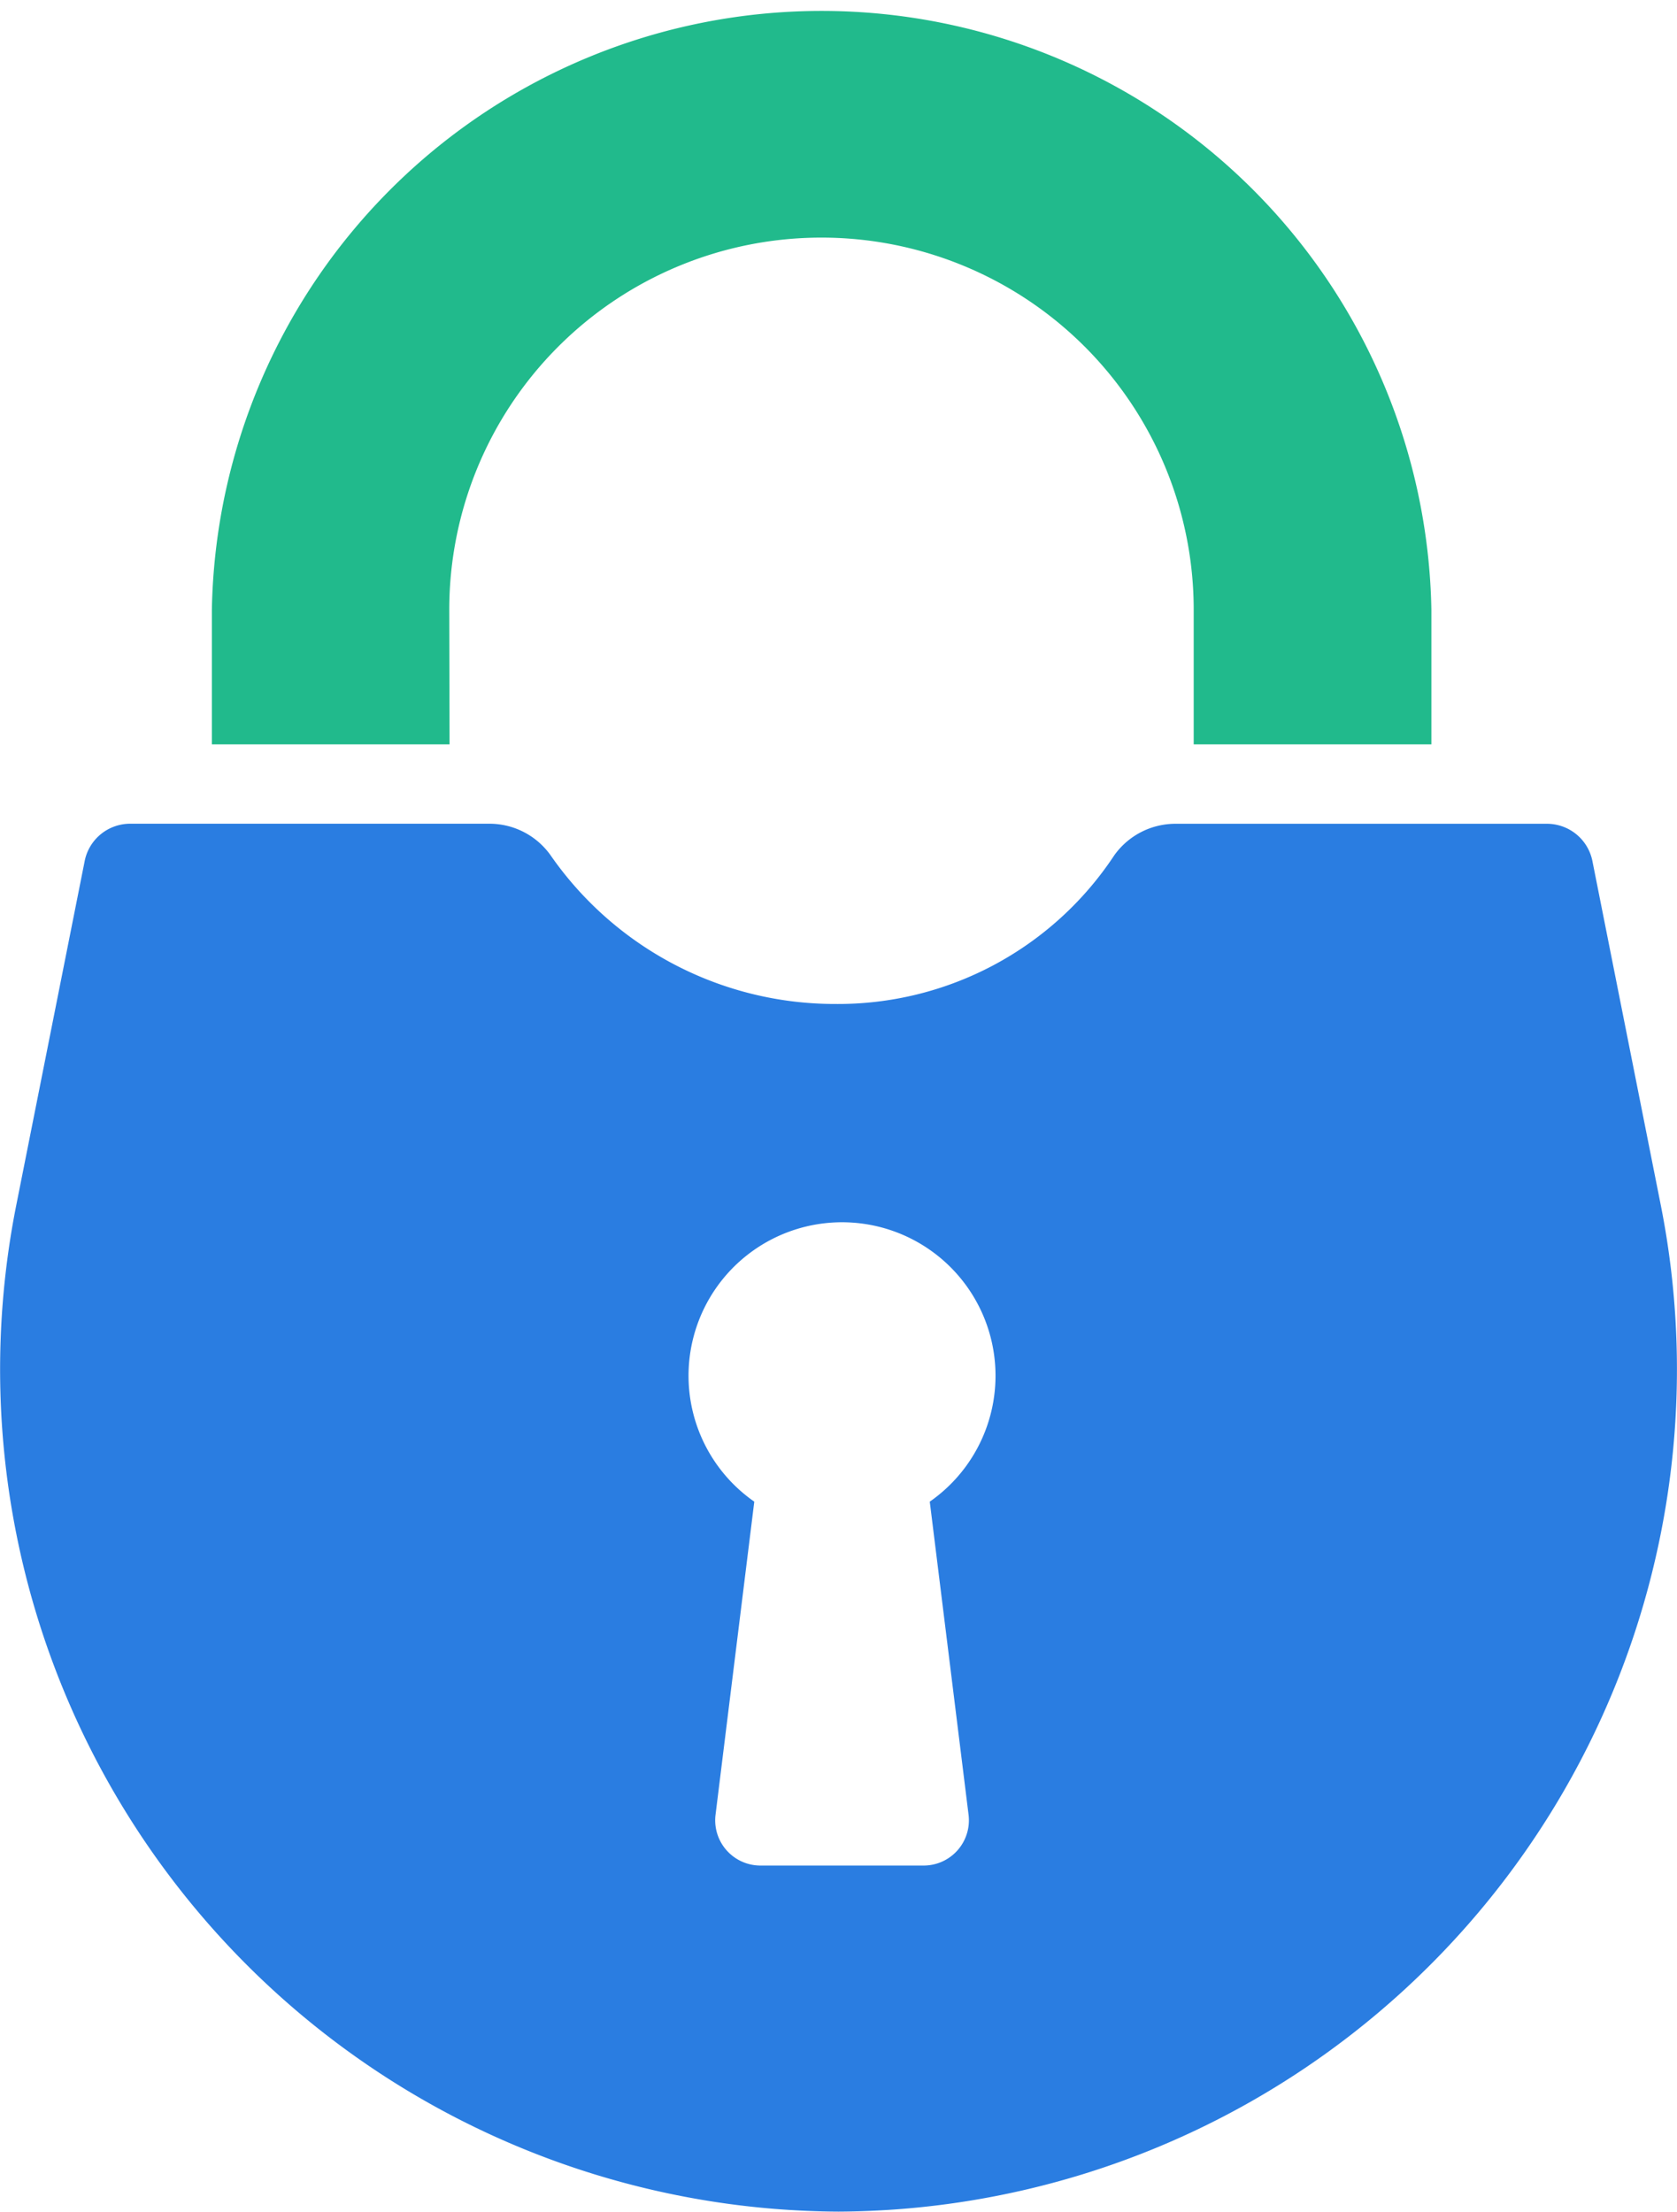
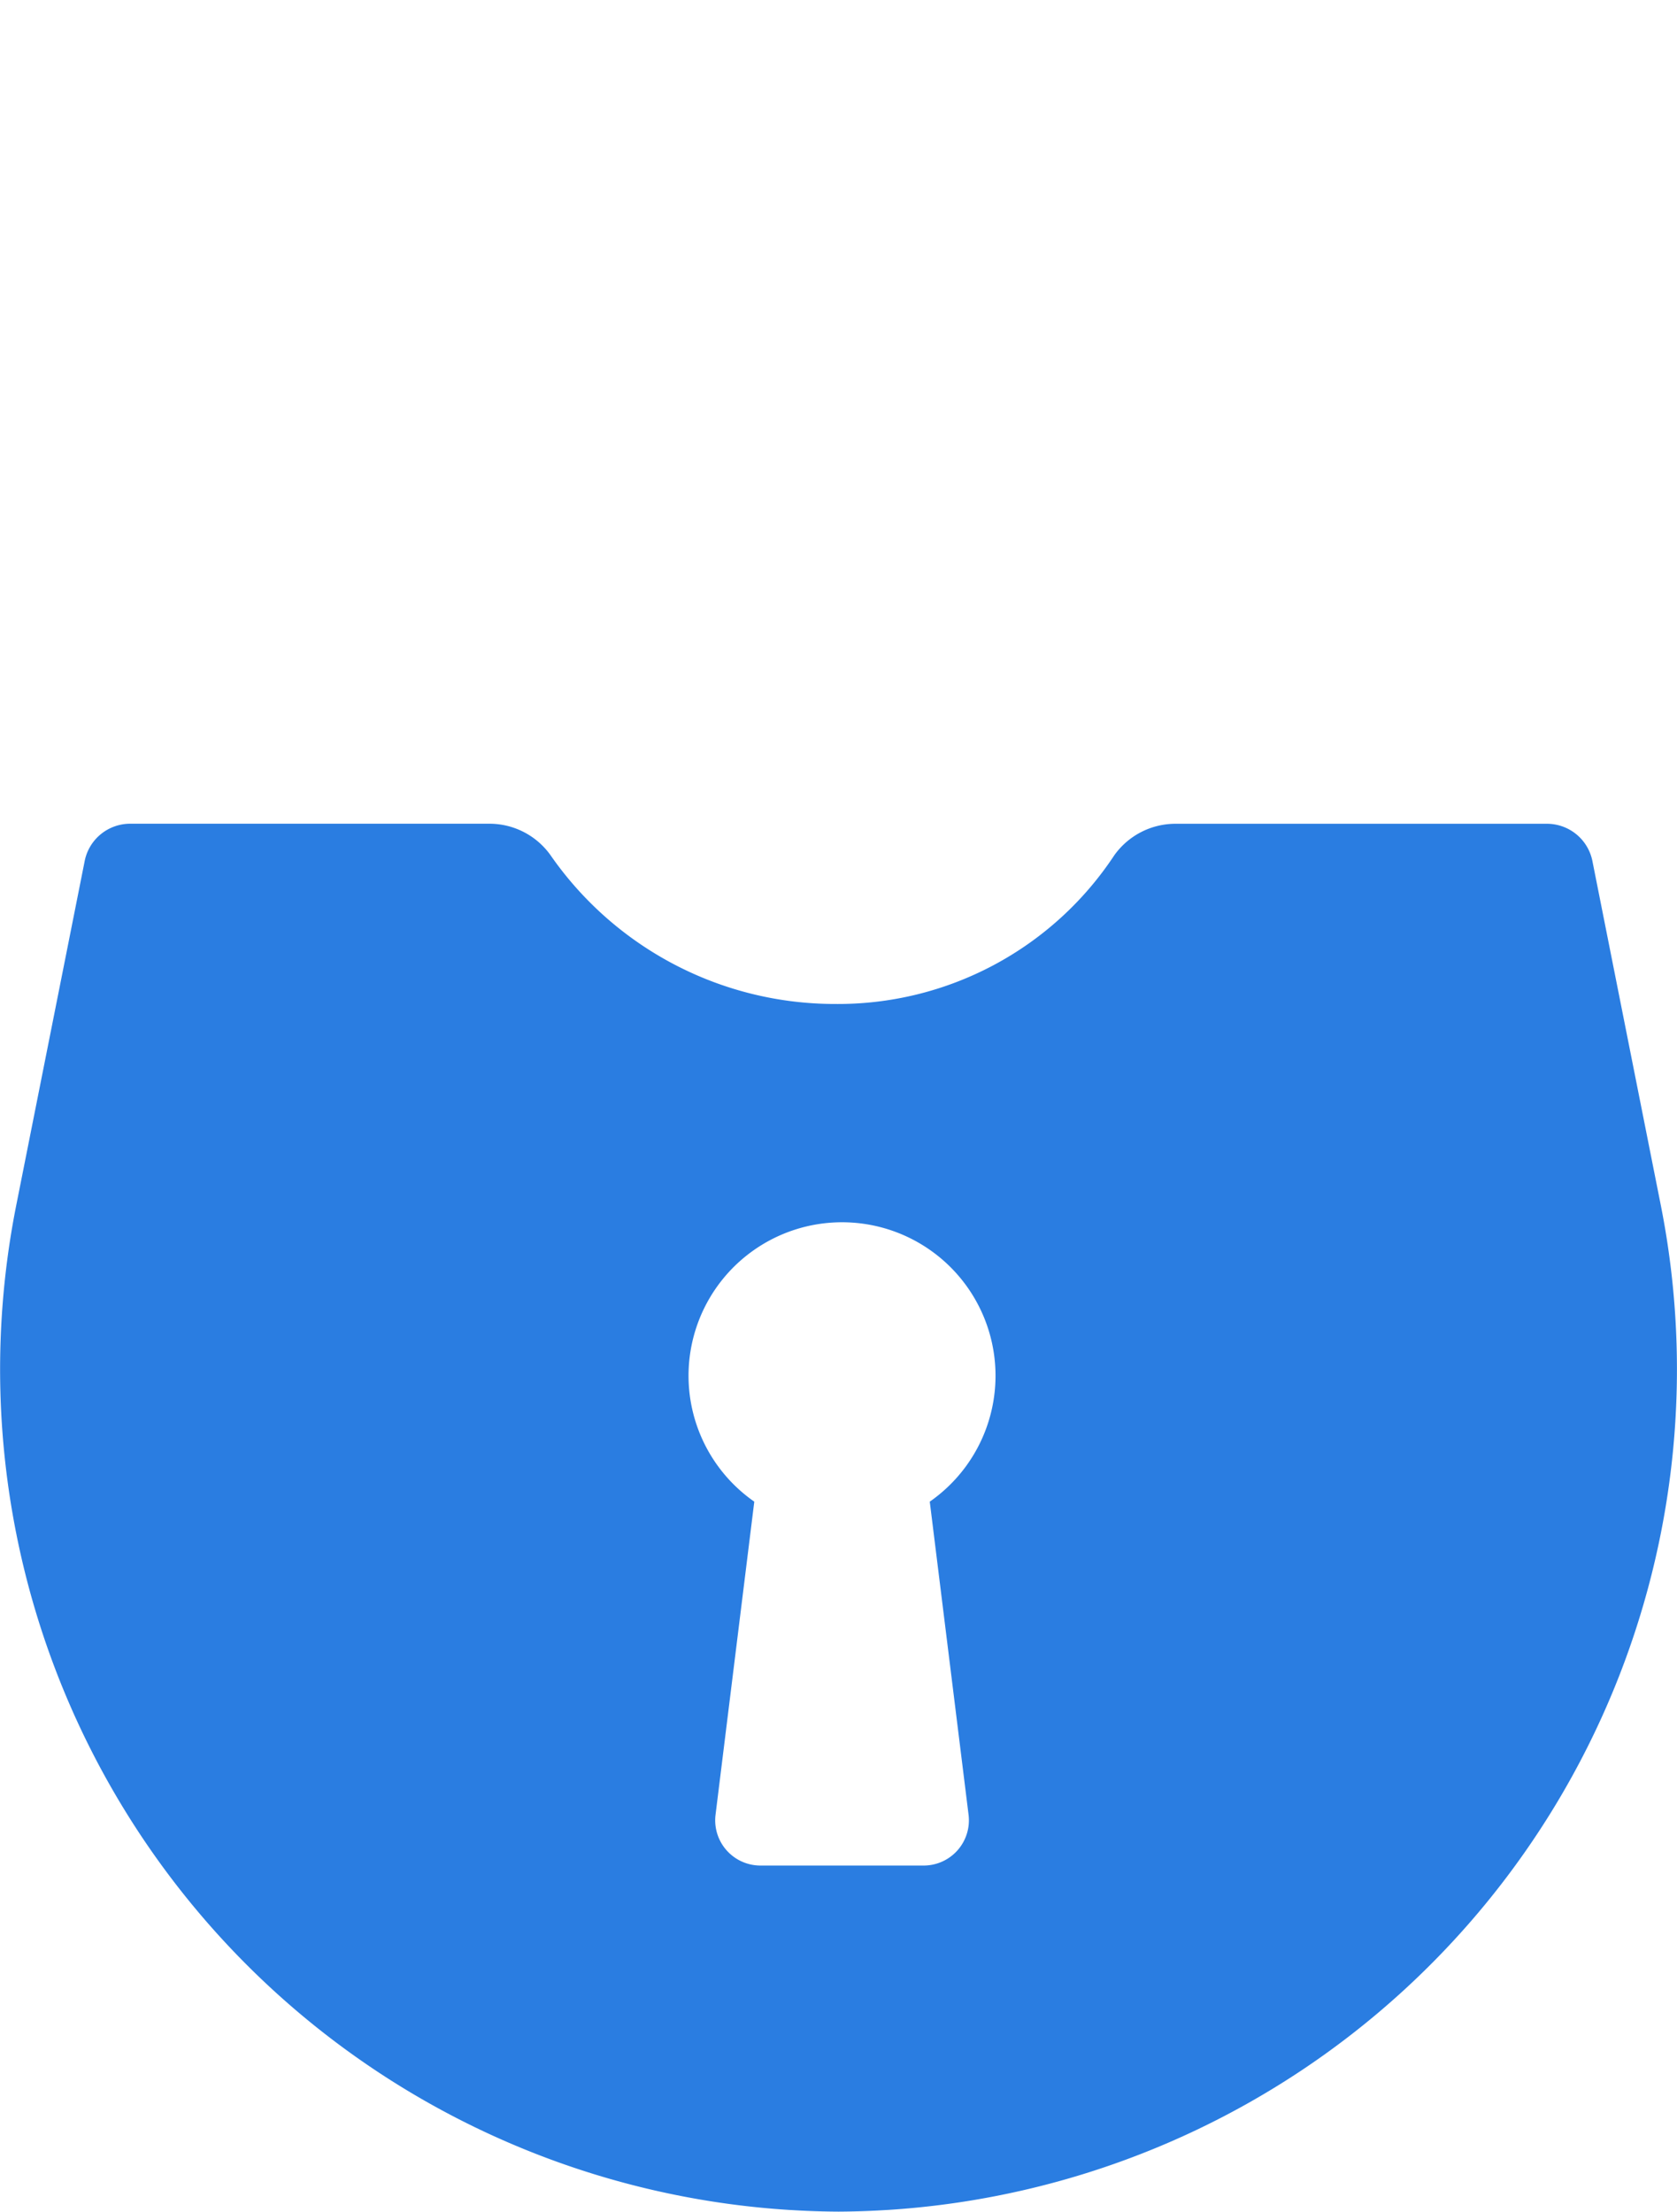
<svg xmlns="http://www.w3.org/2000/svg" width="34.241" height="45.164" viewBox="0 0 34.241 45.164">
  <g transform="translate(0)">
    <g transform="translate(0)">
      <path d="M33.914,71.24l-1.4-7.047a.947.947,0,0,0-.928-.762H24a1.534,1.534,0,0,0-1.25.646,6.758,6.758,0,0,1-5.7,3.034,7.069,7.069,0,0,1-5.812-3.042,1.532,1.532,0,0,0-1.245-.639H2.657a.947.947,0,0,0-.928.762L.328,71.24A17.2,17.2,0,0,0,17.116,91.772h.01A17.2,17.2,0,0,0,33.914,71.24M19.776,83.667a.924.924,0,0,1-.917,1.038H15.527a.924.924,0,0,1-.917-1.038l.791-6.393a3.134,3.134,0,1,1,3.583,0Z" transform="translate(0 -46.609)" fill="#2a7de1" />
-       <path d="M21.141,12.452a7.6,7.6,0,0,1,15.2,0V15.2h4.853V12.452a12.452,12.452,0,0,0-24.9,0V15.2h4.853Z" transform="translate(-11.968)" fill="#21ba8c" />
    </g>
  </g>
</svg>